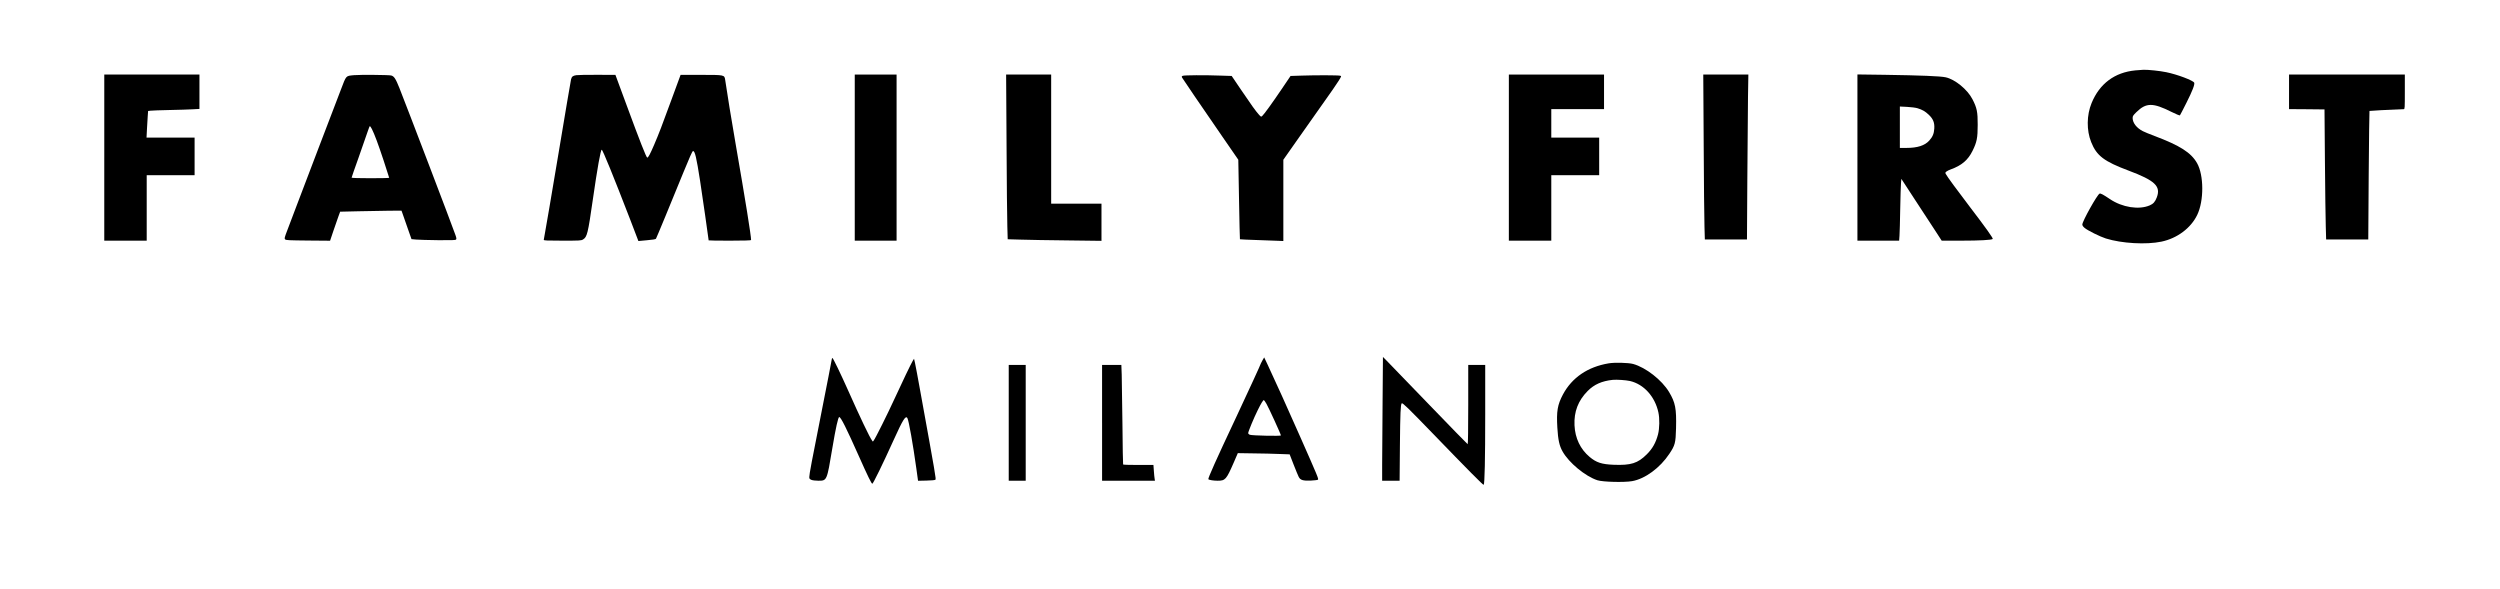
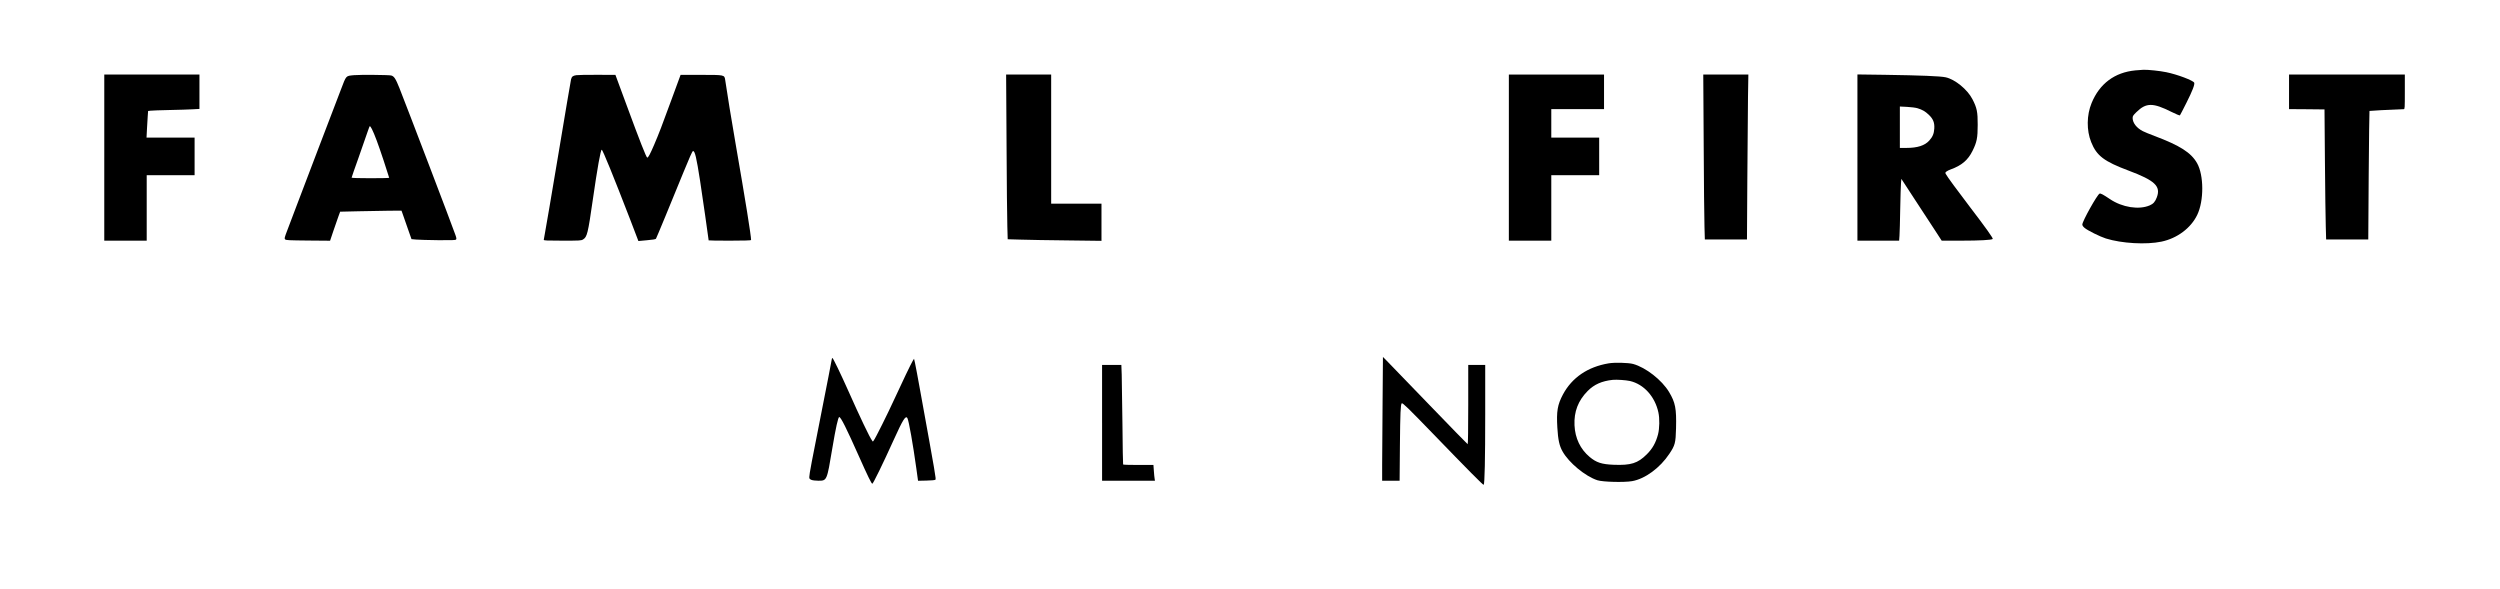
<svg xmlns="http://www.w3.org/2000/svg" version="1.0" width="4124pt" height="971pt" viewBox="0 0 4124 971" preserveAspectRatio="xMidYMid meet">
  <g transform="translate(0,971) scale(0.1,-0.1)" fill="#000000" stroke="none">
    <path d="M35225 8549 c-341 -33 -590 -218 -722 -539 -82 -199 -85 -450 -7 -644 90 -226 213 -319 619 -471 432 -162 533 -257 464 -440 -27 -73 -58 -108 -117 -133 -178 -77 -455 -33 -657 104 -113 76 -153 97 -170 90 -38 -14 -285 -456 -285 -510 0 -16 13 -35 38 -56 53 -44 253 -143 350 -174 261 -82 667 -105 918 -52 260 55 484 223 589 440 113 234 111 657 -3 856 -98 172 -281 289 -701 447 -78 29 -165 65 -192 79 -103 52 -168 136 -169 216 0 33 8 45 62 98 161 158 272 158 579 4 72 -36 135 -62 139 -57 4 4 53 98 108 208 98 195 139 301 128 330 -14 37 -279 137 -461 174 -106 22 -298 42 -375 40 -25 -1 -85 -6 -135 -10z" />
    <path d="M1720 7110 l0 -1370 350 0 350 0 0 540 0 540 395 0 395 0 0 310 0 310 -396 0 -397 0 7 138 c3 75 9 174 13 219 l6 82 41 5 c22 3 163 8 311 11 149 3 321 8 383 12 l112 6 0 283 0 284 -785 0 -785 0 0 -1370z" />
    <path d="M5840 8470 c-139 -14 -125 2 -218 -242 -45 -117 -203 -532 -353 -923 -149 -390 -316 -829 -371 -975 -55 -146 -124 -330 -155 -409 -51 -133 -54 -145 -39 -160 15 -14 60 -16 379 -19 l362 -3 52 155 c29 85 67 193 83 239 l31 85 302 7 c166 4 394 8 506 9 l204 1 18 -50 c10 -27 47 -133 82 -235 l65 -185 78 -7 c44 -4 206 -8 361 -10 220 -2 285 0 295 10 10 10 9 24 -9 75 -61 175 -786 2075 -924 2424 -62 155 -88 196 -137 208 -42 10 -517 14 -612 5z m295 -889 c44 -88 101 -240 194 -521 50 -152 91 -279 91 -283 0 -4 -139 -7 -310 -7 -175 0 -310 4 -310 9 0 5 53 159 119 342 65 184 131 373 147 422 15 48 32 87 36 87 4 0 19 -22 33 -49z" />
    <path d="M9507 8470 c-59 -10 -74 -22 -87 -69 -5 -20 -100 -578 -210 -1241 -111 -662 -210 -1247 -221 -1298 -10 -52 -19 -100 -19 -108 0 -12 52 -14 308 -14 291 0 309 1 340 20 67 41 81 97 161 655 75 521 129 825 147 825 16 0 195 -441 469 -1150 l136 -356 141 13 c93 8 144 16 149 25 10 15 253 604 452 1093 96 235 147 351 158 353 32 6 57 -101 118 -493 33 -216 141 -964 141 -980 0 -3 158 -5 350 -5 217 0 350 4 350 10 0 74 -92 647 -254 1580 -71 411 -141 839 -173 1060 -13 86 -7 85 -402 85 l-334 0 -147 -400 c-166 -454 -209 -565 -290 -755 -65 -151 -96 -210 -113 -210 -15 0 -123 274 -347 883 l-178 482 -298 1 c-165 1 -321 -2 -347 -6z" />
-     <path d="M14100 7110 l0 -1370 345 0 345 0 0 1370 0 1370 -345 0 -345 0 0 -1370z" />
    <path d="M16604 7333 c3 -632 9 -1243 13 -1359 l6 -211 216 -6 c119 -4 467 -10 774 -13 l557 -7 0 307 0 306 -415 0 -415 0 0 1065 0 1065 -372 0 -371 0 7 -1147z" />
    <path d="M24890 7110 l0 -1370 350 0 350 0 0 540 0 540 395 0 395 0 0 310 0 310 -395 0 -395 0 0 235 0 235 435 0 435 0 0 285 0 285 -785 0 -785 0 0 -1370z" />
    <path d="M28104 7333 c3 -632 9 -1244 13 -1360 l6 -213 347 0 348 0 6 998 c3 548 8 1160 11 1360 l6 362 -372 0 -372 0 7 -1147z" />
    <path d="M30640 7111 l0 -1371 344 0 344 0 6 83 c3 45 9 244 12 442 4 198 9 390 13 427 l6 67 225 -345 c124 -189 273 -418 333 -509 l107 -165 323 0 c303 0 502 11 519 28 10 10 -118 190 -372 522 -217 285 -379 505 -402 549 -11 20 -10 25 10 41 12 10 44 26 70 35 181 65 286 154 361 307 71 143 85 214 85 428 1 214 -13 282 -87 424 -82 160 -288 328 -442 361 -86 19 -410 32 -1007 41 l-448 6 0 -1371z m990 814 c82 -25 128 -52 186 -107 73 -69 98 -130 92 -228 -5 -84 -27 -137 -83 -199 -74 -82 -194 -121 -377 -121 l-108 0 0 341 0 342 118 -6 c64 -3 142 -13 172 -22z" />
    <path d="M37760 8195 l0 -285 293 -2 292 -3 7 -860 c4 -473 10 -956 14 -1072 l6 -213 348 0 347 0 7 1058 c5 581 10 1059 13 1062 3 3 330 21 566 29 16 1 17 21 17 286 l0 285 -955 0 -955 0 0 -285z" />
-     <path d="M19512 8460 c-20 -8 -21 -13 -12 -31 15 -26 319 -473 665 -974 l262 -380 12 -655 c6 -360 13 -655 15 -657 1 -2 133 -8 292 -13 159 -6 319 -11 357 -13 l67 -3 0 671 0 670 253 360 c139 198 331 470 426 604 96 134 199 283 228 330 53 84 54 86 31 92 -31 9 -400 10 -631 2 l-188 -6 -146 -216 c-159 -235 -290 -416 -321 -444 -19 -17 -20 -16 -55 22 -53 59 -125 159 -296 412 l-153 226 -186 6 c-262 10 -593 7 -620 -3z" />
    <path d="M22807 3063 c-4 -417 -7 -876 -7 -1020 l0 -263 144 0 144 0 5 588 c5 530 11 669 30 689 13 12 106 -78 514 -500 579 -599 830 -853 838 -845 16 16 25 420 25 1166 l0 812 -140 0 -140 0 0 -656 c0 -403 -4 -654 -9 -652 -5 2 -294 298 -641 658 -347 360 -660 683 -694 718 l-63 64 -6 -759z" />
    <path d="M13716 3757 c-4 -28 -74 -389 -156 -802 -169 -851 -210 -1069 -210 -1114 0 -27 5 -34 35 -47 20 -8 67 -14 113 -14 144 0 142 -4 232 535 57 341 96 515 114 515 27 0 117 -181 327 -652 142 -319 205 -448 219 -448 13 0 178 337 351 720 155 342 200 414 228 361 23 -42 92 -432 147 -829 l28 -203 138 3 c90 2 141 7 149 15 12 12 6 50 -252 1471 -38 211 -76 415 -85 454 l-16 70 -21 -34 c-28 -46 -178 -358 -304 -633 -111 -243 -312 -646 -339 -680 l-15 -20 -15 20 c-38 50 -194 376 -396 830 -126 282 -241 519 -256 529 -5 3 -13 -18 -16 -47z" />
-     <path d="M20827 3768 c-15 -26 -27 -49 -27 -52 0 -9 -207 -460 -407 -886 -331 -703 -471 -1015 -460 -1026 12 -12 85 -24 152 -24 128 0 144 18 267 300 l67 155 258 -4 c142 -1 334 -6 428 -10 l169 -6 66 -170 c37 -93 74 -185 84 -203 27 -52 71 -65 199 -60 59 3 112 9 118 15 13 13 -2 49 -291 703 -186 422 -438 981 -542 1200 l-54 114 -27 -46z m65 -720 c37 -64 238 -503 238 -521 0 -13 -478 -3 -512 11 -16 6 -28 19 -28 27 0 25 97 258 158 380 56 113 88 165 101 165 4 0 23 -28 43 -62z" />
    <path d="M26535 3716 c-344 -58 -604 -235 -753 -514 -90 -170 -108 -277 -92 -547 12 -201 33 -298 86 -392 104 -186 375 -410 574 -475 90 -29 440 -38 573 -15 213 37 460 218 614 450 95 141 105 180 111 423 8 326 -11 423 -115 597 -119 198 -383 405 -593 463 -77 21 -305 27 -405 10z m353 -291 c229 -53 413 -257 469 -519 22 -102 19 -263 -6 -361 -36 -137 -92 -238 -187 -331 -148 -147 -260 -182 -544 -171 -198 8 -286 36 -397 129 -154 129 -240 309 -250 523 -10 224 60 407 218 566 107 108 234 164 414 183 65 6 215 -4 283 -19z" />
-     <path d="M16640 2735 l0 -955 140 0 140 0 0 955 0 955 -140 0 -140 0 0 -955z" />
    <path d="M18180 2735 l0 -955 436 0 436 0 -5 33 c-4 17 -9 76 -13 130 l-7 97 -248 0 c-136 0 -250 3 -252 8 -3 4 -8 302 -11 662 -4 360 -9 728 -12 818 l-6 162 -159 0 -159 0 0 -955z" />
  </g>
</svg>